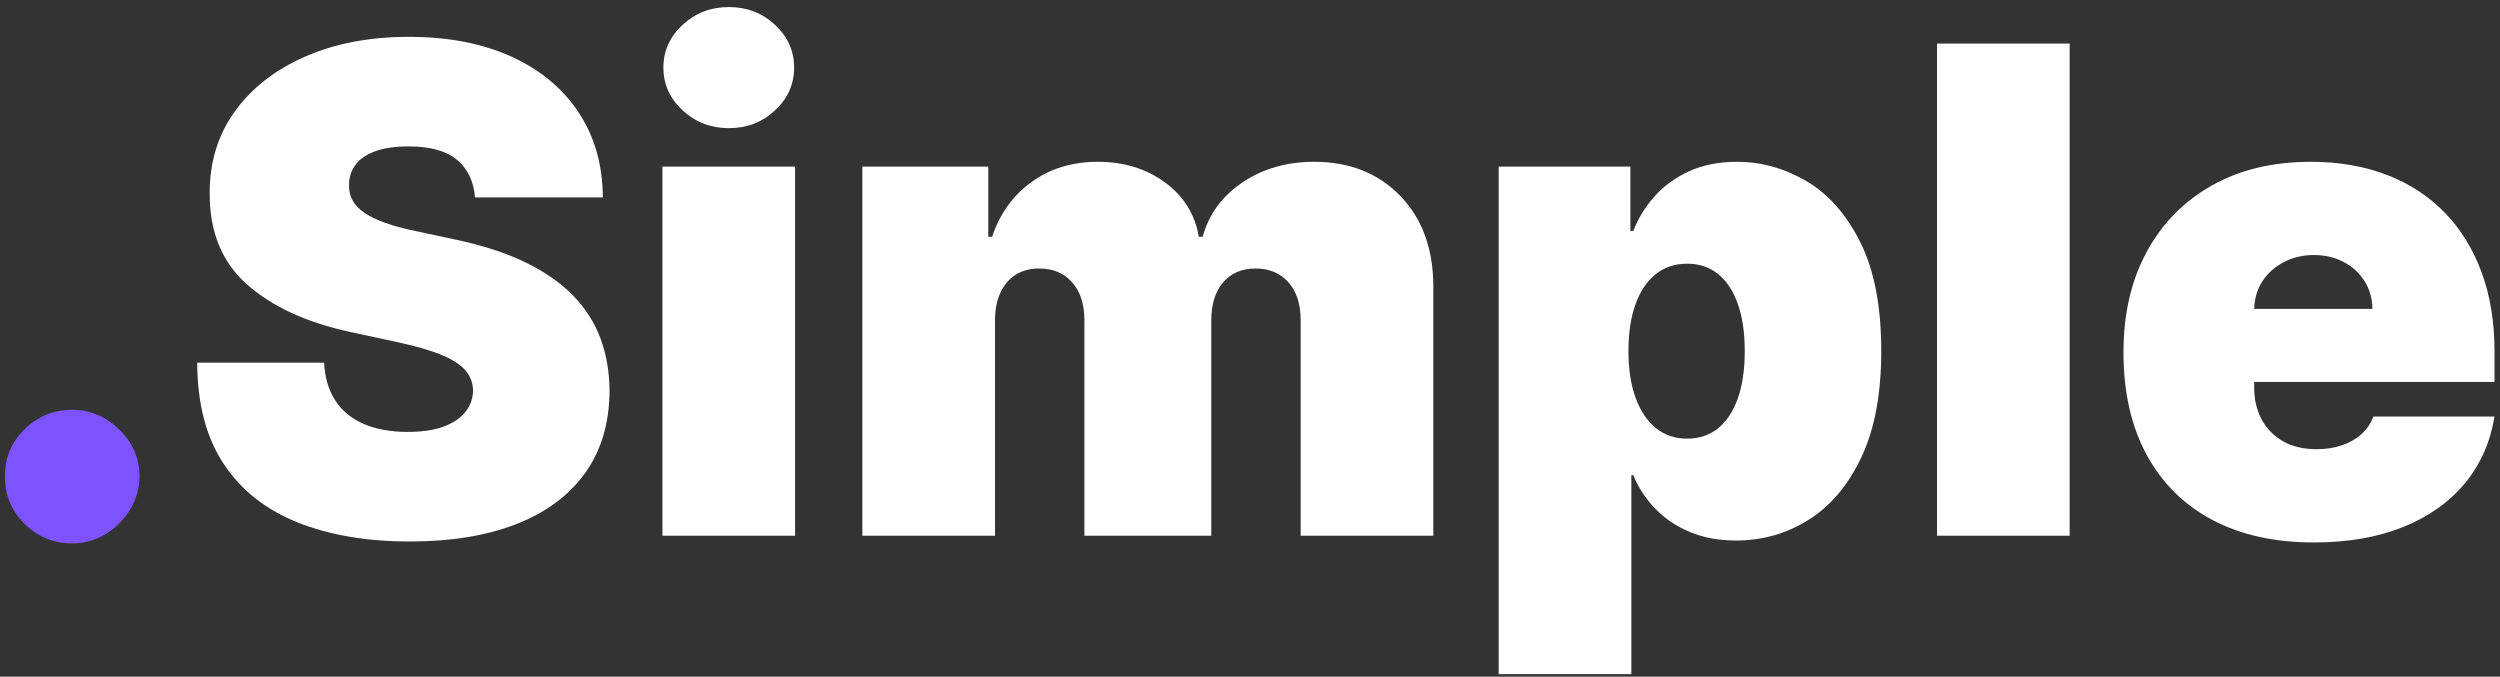
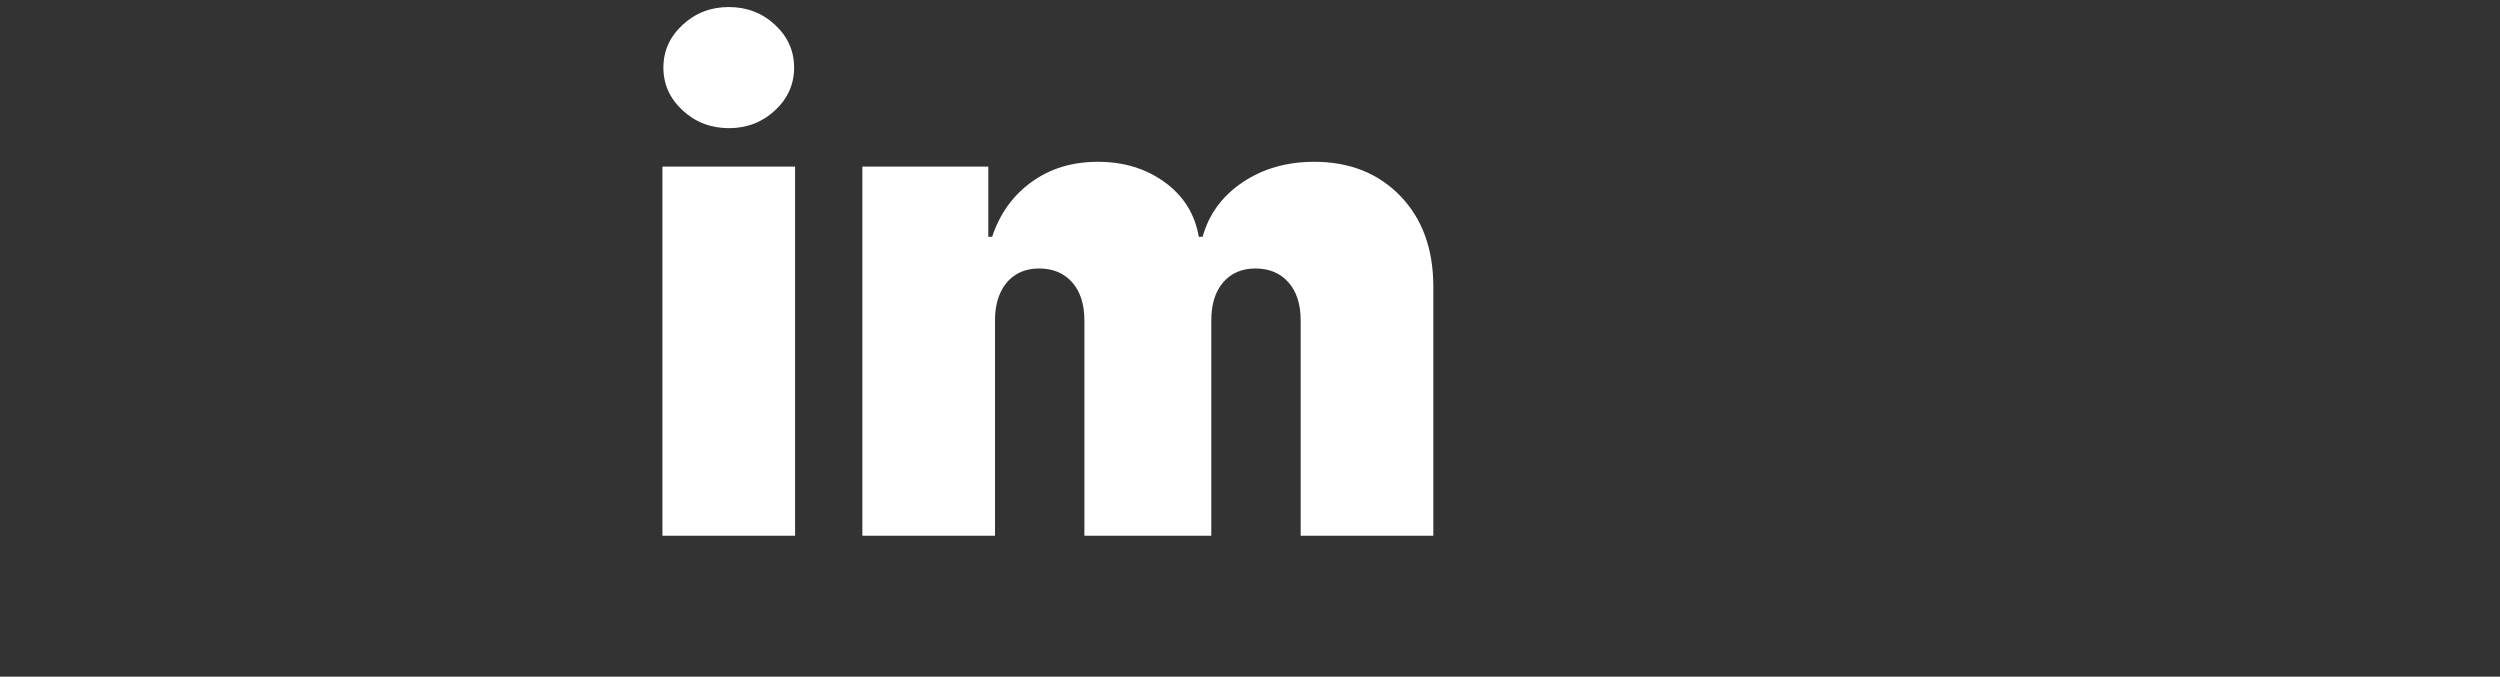
<svg xmlns="http://www.w3.org/2000/svg" width="266px" height="72px" viewBox="0 0 266 72" version="1.1">
  <rect x="0" y="0" width="266" height="72" fill="#333333" stroke="none" />
  <title>Simple 2</title>
  <g id="simple-logo" stroke="none" stroke-width="1" fill="none" fill-rule="evenodd">
    <g id=".Simple" transform="translate(-4, -13)" fill-rule="nonzero">
-       <path d="M11.688,70.818 C9.71,70.818 8.018,70.124 6.612,68.734 C5.206,67.345 4.511,65.653 4.528,63.659 C4.511,61.716 5.206,60.054 6.612,58.673 C8.018,57.293 9.71,56.602 11.688,56.602 C13.562,56.602 15.22,57.293 16.661,58.673 C18.101,60.054 18.83,61.716 18.847,63.659 C18.83,64.989 18.484,66.195 17.811,67.277 C17.138,68.359 16.264,69.22 15.19,69.859 C14.116,70.499 12.949,70.818 11.688,70.818 Z" id="Trazado" fill="#7D53FF" />
-       <path d="M54.54,34 C54.403,32.295 53.768,30.966 52.635,30.011 C51.501,29.057 49.784,28.58 47.483,28.58 C46.017,28.58 44.82,28.754 43.891,29.104 C42.962,29.453 42.276,29.926 41.832,30.523 C41.389,31.119 41.159,31.801 41.142,32.568 C41.108,33.199 41.223,33.766 41.487,34.268 C41.751,34.771 42.173,35.223 42.753,35.624 C43.332,36.024 44.074,36.386 44.977,36.71 C45.881,37.034 46.955,37.324 48.199,37.58 L52.494,38.5 C55.392,39.114 57.872,39.923 59.935,40.929 C61.997,41.935 63.685,43.115 64.997,44.47 C66.31,45.825 67.277,47.347 67.899,49.034 C68.521,50.722 68.841,52.562 68.858,54.557 C68.841,58 67.98,60.915 66.276,63.301 C64.571,65.688 62.138,67.503 58.976,68.747 C55.814,69.991 52.017,70.614 47.585,70.614 C43.034,70.614 39.067,69.94 35.683,68.594 C32.3,67.247 29.675,65.172 27.808,62.368 C25.942,59.564 25,55.972 24.983,51.591 L38.483,51.591 C38.568,53.193 38.969,54.54 39.685,55.631 C40.401,56.722 41.411,57.548 42.714,58.111 C44.018,58.673 45.574,58.955 47.381,58.955 C48.898,58.955 50.168,58.767 51.19,58.392 C52.213,58.017 52.989,57.497 53.517,56.832 C54.045,56.168 54.318,55.409 54.335,54.557 C54.318,53.756 54.058,53.053 53.555,52.447 C53.053,51.842 52.23,51.297 51.088,50.811 C49.946,50.325 48.403,49.869 46.46,49.443 L41.244,48.318 C36.608,47.312 32.956,45.629 30.288,43.268 C27.621,40.908 26.295,37.682 26.312,33.591 C26.295,30.267 27.186,27.357 28.984,24.859 C30.783,22.362 33.28,20.415 36.476,19.017 C39.672,17.619 43.341,16.92 47.483,16.92 C51.71,16.92 55.366,17.628 58.452,19.043 C61.537,20.457 63.919,22.447 65.598,25.013 C67.277,27.578 68.125,30.574 68.142,34 L54.54,34 Z" id="Trazado" fill="#FFFFFF" />
      <path d="M74.483,70 L74.483,30.727 L88.597,30.727 L88.597,70 L74.483,70 Z M81.565,26.636 C79.639,26.636 77.994,26.006 76.631,24.744 C75.267,23.483 74.585,21.966 74.585,20.193 C74.585,18.42 75.267,16.903 76.631,15.642 C77.994,14.381 79.631,13.75 81.54,13.75 C83.466,13.75 85.107,14.381 86.462,15.642 C87.817,16.903 88.494,18.42 88.494,20.193 C88.494,21.966 87.817,23.483 86.462,24.744 C85.107,26.006 83.474,26.636 81.565,26.636 Z" id="Forma" fill="#FFFFFF" />
      <path d="M95.756,70 L95.756,30.727 L109.153,30.727 L109.153,38.193 L109.562,38.193 C110.381,35.739 111.778,33.795 113.756,32.364 C115.733,30.932 118.085,30.216 120.812,30.216 C123.574,30.216 125.952,30.945 127.946,32.402 C129.94,33.859 131.142,35.79 131.551,38.193 L131.96,38.193 C132.625,35.79 134.04,33.859 136.205,32.402 C138.369,30.945 140.909,30.216 143.824,30.216 C147.591,30.216 150.646,31.426 152.99,33.847 C155.334,36.267 156.506,39.489 156.506,43.511 L156.506,70 L142.392,70 L142.392,47.091 C142.392,45.369 141.957,44.018 141.088,43.038 C140.219,42.058 139.051,41.568 137.585,41.568 C136.136,41.568 134.99,42.058 134.146,43.038 C133.303,44.018 132.881,45.369 132.881,47.091 L132.881,70 L119.381,70 L119.381,47.091 C119.381,45.369 118.946,44.018 118.077,43.038 C117.207,42.058 116.04,41.568 114.574,41.568 C113.602,41.568 112.767,41.79 112.068,42.233 C111.369,42.676 110.828,43.311 110.445,44.138 C110.061,44.964 109.869,45.949 109.869,47.091 L109.869,70 L95.756,70 Z" id="Trazado" fill="#FFFFFF" />
-       <path d="M163.46,84.727 L163.46,30.727 L177.472,30.727 L177.472,37.58 L177.778,37.58 C178.29,36.25 179.04,35.027 180.028,33.911 C181.017,32.794 182.244,31.899 183.71,31.226 C185.176,30.553 186.881,30.216 188.824,30.216 C191.415,30.216 193.882,30.906 196.226,32.287 C198.57,33.668 200.479,35.841 201.953,38.807 C203.428,41.773 204.165,45.625 204.165,50.364 C204.165,54.898 203.462,58.656 202.055,61.639 C200.649,64.622 198.774,66.847 196.43,68.312 C194.087,69.778 191.517,70.511 188.722,70.511 C186.881,70.511 185.24,70.209 183.8,69.604 C182.359,68.999 181.132,68.172 180.118,67.124 C179.104,66.075 178.324,64.886 177.778,63.557 L177.574,63.557 L177.574,84.727 L163.46,84.727 Z M177.267,50.364 C177.267,52.273 177.518,53.922 178.021,55.311 C178.524,56.7 179.24,57.774 180.169,58.533 C181.098,59.291 182.21,59.67 183.506,59.67 C184.801,59.67 185.905,59.3 186.817,58.558 C187.729,57.817 188.428,56.751 188.913,55.362 C189.399,53.973 189.642,52.307 189.642,50.364 C189.642,48.42 189.399,46.754 188.913,45.365 C188.428,43.976 187.729,42.911 186.817,42.169 C185.905,41.428 184.801,41.057 183.506,41.057 C182.21,41.057 181.098,41.428 180.169,42.169 C179.24,42.911 178.524,43.976 178.021,45.365 C177.518,46.754 177.267,48.42 177.267,50.364 Z" id="Forma" fill="#FFFFFF" />
-       <polygon id="Trazado" fill="#FFFFFF" points="224.21 17.636 224.21 70 210.097 70 210.097 17.636" />
-       <path d="M250.188,70.716 C245.994,70.716 242.385,69.911 239.359,68.3 C236.334,66.689 234.007,64.371 232.379,61.345 C230.751,58.32 229.938,54.693 229.938,50.466 C229.938,46.409 230.756,42.864 232.392,39.83 C234.028,36.795 236.338,34.435 239.321,32.747 C242.304,31.06 245.824,30.216 249.881,30.216 C252.847,30.216 255.531,30.676 257.935,31.597 C260.338,32.517 262.392,33.851 264.097,35.598 C265.801,37.345 267.114,39.463 268.034,41.952 C268.955,44.44 269.415,47.244 269.415,50.364 L269.415,53.636 L234.335,53.636 L234.335,45.864 L256.426,45.864 C256.409,44.739 256.124,43.746 255.57,42.885 C255.016,42.024 254.274,41.351 253.345,40.865 C252.416,40.379 251.364,40.136 250.188,40.136 C249.045,40.136 247.997,40.379 247.043,40.865 C246.088,41.351 245.325,42.02 244.754,42.872 C244.183,43.724 243.881,44.722 243.847,45.864 L243.847,54.25 C243.847,55.511 244.111,56.636 244.639,57.625 C245.168,58.614 245.926,59.389 246.915,59.952 C247.903,60.514 249.097,60.795 250.494,60.795 C251.466,60.795 252.357,60.659 253.166,60.386 C253.976,60.114 254.67,59.717 255.25,59.197 C255.83,58.678 256.256,58.051 256.528,57.318 L269.415,57.318 C268.972,60.045 267.923,62.411 266.27,64.413 C264.616,66.416 262.43,67.967 259.712,69.067 C256.993,70.166 253.818,70.716 250.188,70.716 Z" id="Trazado" fill="#FFFFFF" />
    </g>
  </g>
</svg>